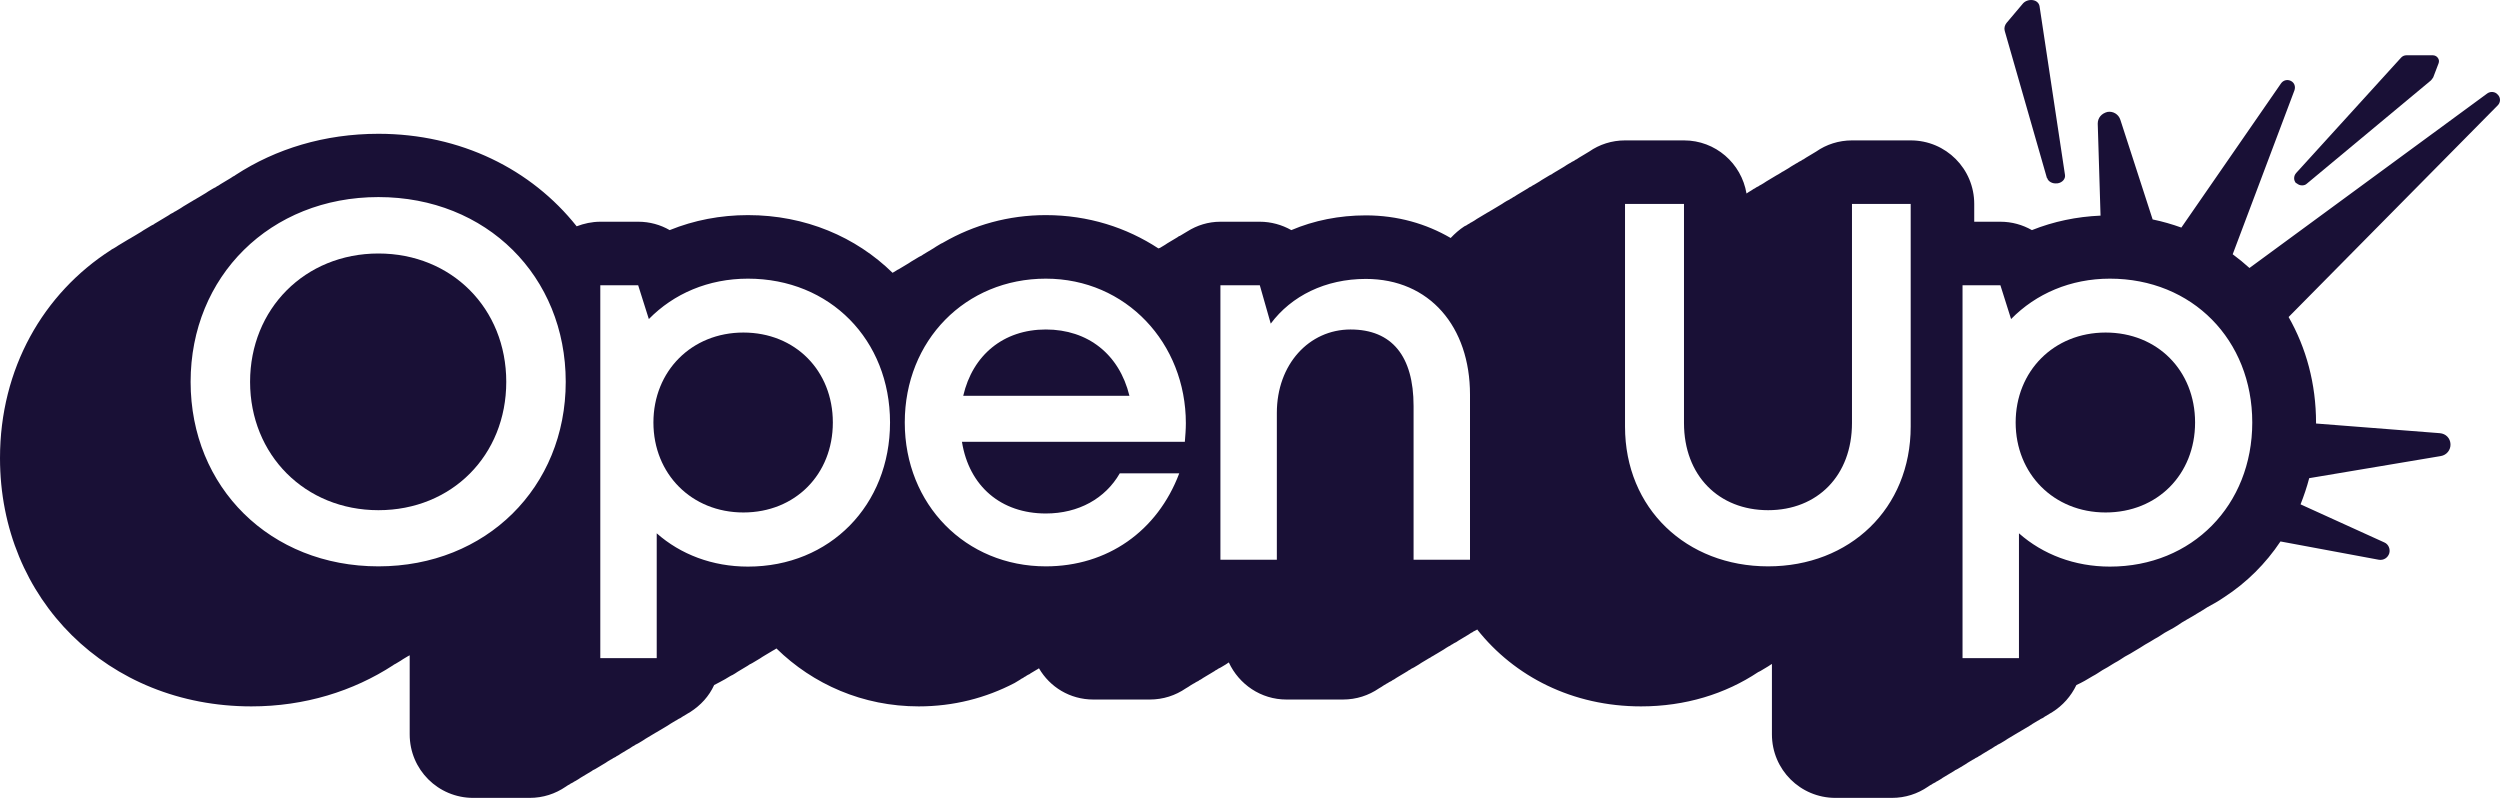
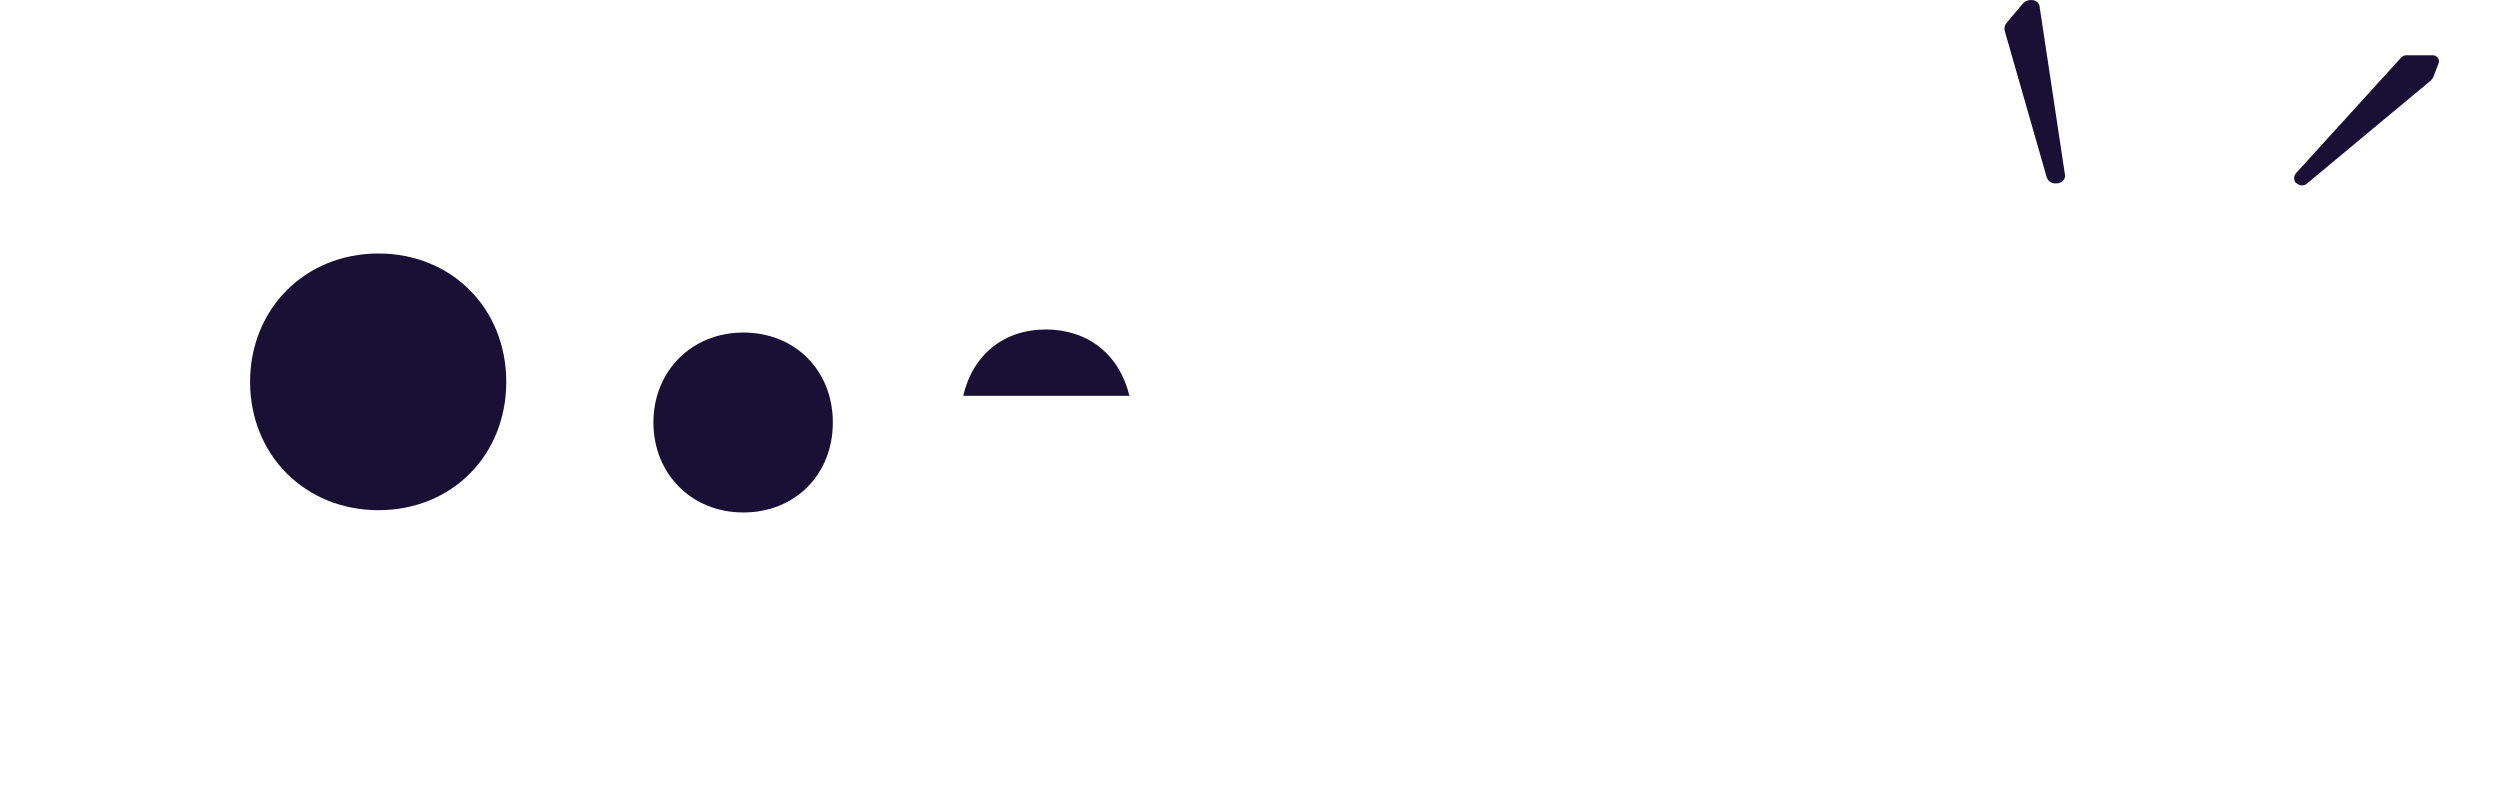
<svg xmlns="http://www.w3.org/2000/svg" width="240" height="77" viewBox="0 0 240 77" fill="none">
  <path d="M36.329 24.336C29.278 24.336 24.008 29.654 24.008 36.657C24.008 43.659 29.278 48.978 36.329 48.978C43.38 48.978 48.601 43.708 48.601 36.657C48.601 29.606 43.356 24.336 36.329 24.336Z" fill="#191036" />
  <path d="M71.365 31.924C66.388 31.924 62.728 35.632 62.728 40.56C62.728 45.489 66.388 49.197 71.365 49.197C76.342 49.197 79.953 45.538 79.953 40.56C79.953 35.583 76.342 31.924 71.365 31.924Z" fill="#191036" />
-   <path d="M202.14 31.924C197.162 31.924 193.503 35.632 193.503 40.56C193.503 45.489 197.162 49.197 202.14 49.197C207.117 49.197 210.728 45.538 210.728 40.56C210.728 35.583 207.117 31.924 202.14 31.924Z" fill="#191036" />
  <path d="M100.399 31.631C96.324 31.631 93.372 34.095 92.469 37.999H108.426C107.45 33.997 104.425 31.631 100.399 31.631Z" fill="#191036" />
-   <path d="M239.786 9.087C239.542 8.794 239.103 8.745 238.786 8.965L215.949 25.726C215.437 25.263 214.9 24.824 214.339 24.409L220.267 8.672C220.389 8.306 220.267 7.94 219.926 7.769C219.584 7.598 219.194 7.696 218.974 8.013L209.41 21.847C208.532 21.53 207.605 21.262 206.653 21.066L203.555 11.502C203.384 10.965 202.847 10.648 202.31 10.746C201.749 10.892 201.383 11.307 201.383 11.868L201.652 20.7C199.358 20.798 197.138 21.262 195.064 22.091C194.161 21.579 193.137 21.286 192.039 21.286H189.526V19.578C189.526 16.211 186.817 13.478 183.426 13.478H177.79C176.521 13.478 175.326 13.869 174.35 14.552C174.252 14.601 174.179 14.65 174.106 14.698C174.033 14.747 173.935 14.796 173.862 14.845C173.789 14.893 173.691 14.942 173.618 14.991C173.545 15.04 173.447 15.089 173.374 15.137C173.301 15.186 173.228 15.235 173.154 15.284C173.057 15.333 172.984 15.357 172.91 15.43C172.813 15.479 172.74 15.504 172.666 15.552C172.593 15.626 172.496 15.65 172.422 15.699C172.349 15.748 172.252 15.796 172.179 15.845C172.105 15.894 172.032 15.943 171.935 15.992C171.861 16.04 171.788 16.089 171.715 16.138C171.617 16.187 171.544 16.235 171.471 16.284C171.398 16.333 171.3 16.382 171.227 16.431C171.154 16.479 171.056 16.504 170.983 16.577C170.91 16.626 170.837 16.65 170.739 16.723C170.666 16.772 170.593 16.797 170.519 16.845C170.422 16.894 170.349 16.943 170.275 16.992C170.202 17.041 170.105 17.089 170.031 17.138C169.958 17.187 169.861 17.236 169.787 17.285C169.714 17.333 169.641 17.382 169.544 17.431C169.47 17.48 169.397 17.529 169.324 17.577C169.226 17.626 169.153 17.675 169.08 17.724C169.007 17.773 168.909 17.797 168.836 17.87C168.763 17.919 168.665 17.943 168.592 17.992C168.519 18.065 168.446 18.09 168.348 18.139C168.275 18.187 168.202 18.236 168.128 18.285C168.031 18.334 167.958 18.383 167.884 18.431C167.811 18.48 167.738 18.529 167.665 18.578C167.177 15.674 164.688 13.478 161.663 13.478H156.002C154.734 13.478 153.538 13.869 152.562 14.552C152.465 14.601 152.392 14.65 152.318 14.698C152.245 14.747 152.148 14.796 152.074 14.845C152.001 14.893 151.904 14.942 151.83 14.991C151.757 15.04 151.684 15.089 151.586 15.137C151.513 15.186 151.44 15.235 151.367 15.284C151.269 15.333 151.196 15.357 151.123 15.43C151.05 15.479 150.952 15.504 150.879 15.552C150.806 15.626 150.708 15.65 150.635 15.699C150.562 15.748 150.488 15.796 150.391 15.845C150.318 15.894 150.244 15.943 150.171 15.992C150.074 16.04 150.001 16.089 149.927 16.138C149.854 16.187 149.757 16.235 149.683 16.284C149.61 16.333 149.513 16.382 149.439 16.431C149.366 16.479 149.293 16.504 149.195 16.577C149.122 16.626 149.049 16.65 148.976 16.723C148.878 16.772 148.805 16.797 148.732 16.845C148.659 16.894 148.561 16.943 148.488 16.992C148.415 17.041 148.317 17.089 148.244 17.138C148.171 17.187 148.097 17.236 148 17.285C147.927 17.333 147.853 17.382 147.78 17.431C147.683 17.48 147.609 17.529 147.536 17.577C147.463 17.626 147.365 17.675 147.292 17.724C147.219 17.773 147.122 17.797 147.048 17.87C146.975 17.919 146.902 17.943 146.804 17.992C146.731 18.065 146.658 18.09 146.585 18.139C146.487 18.187 146.414 18.236 146.341 18.285C146.268 18.334 146.17 18.383 146.097 18.431C146.024 18.48 145.926 18.529 145.853 18.578C145.78 18.627 145.682 18.675 145.609 18.724C145.536 18.773 145.462 18.822 145.389 18.87C145.292 18.919 145.218 18.944 145.145 19.017C145.072 19.066 144.974 19.09 144.901 19.163C144.828 19.212 144.73 19.236 144.657 19.285C144.584 19.334 144.486 19.383 144.413 19.432C144.34 19.48 144.267 19.529 144.194 19.578C144.096 19.627 144.023 19.676 143.95 19.724C143.852 19.773 143.779 19.822 143.706 19.871C143.633 19.92 143.535 19.968 143.462 20.017C143.389 20.066 143.291 20.115 143.218 20.164C143.145 20.212 143.071 20.237 142.974 20.31C142.901 20.359 142.827 20.383 142.754 20.432C142.657 20.505 142.583 20.529 142.51 20.578C142.437 20.627 142.339 20.676 142.266 20.725C142.193 20.773 142.095 20.822 142.022 20.871C141.949 20.92 141.876 20.969 141.778 21.017C141.705 21.066 141.632 21.115 141.559 21.164C141.461 21.213 141.388 21.262 141.315 21.31C141.242 21.359 141.144 21.384 141.071 21.457C140.998 21.506 140.9 21.53 140.827 21.603C140.754 21.652 140.68 21.676 140.583 21.725C140.095 22.042 139.656 22.433 139.265 22.847C136.923 21.481 134.166 20.676 131.116 20.676C128.579 20.676 126.139 21.164 123.968 22.091C123.065 21.579 122.016 21.286 120.942 21.286H117.16C115.989 21.286 114.916 21.628 113.989 22.213C113.891 22.262 113.818 22.311 113.745 22.359C113.671 22.408 113.574 22.457 113.501 22.506C113.428 22.555 113.354 22.603 113.257 22.652C113.184 22.652 113.11 22.725 113.037 22.774C112.94 22.823 112.866 22.872 112.793 22.921C112.696 22.969 112.622 23.018 112.549 23.067C112.476 23.116 112.378 23.165 112.305 23.213C112.232 23.262 112.159 23.311 112.061 23.36C111.988 23.409 111.915 23.457 111.842 23.506C111.744 23.555 111.671 23.604 111.598 23.652C111.5 23.701 111.427 23.75 111.354 23.799C111.305 23.823 111.256 23.823 111.207 23.848C108.157 21.847 104.473 20.651 100.399 20.651C96.812 20.651 93.47 21.603 90.591 23.262C90.517 23.311 90.42 23.36 90.347 23.384C90.274 23.433 90.2 23.482 90.103 23.53C90.03 23.579 89.956 23.628 89.859 23.677C89.786 23.726 89.712 23.774 89.639 23.823C89.542 23.872 89.468 23.921 89.395 23.97C89.322 24.018 89.224 24.067 89.151 24.116C89.078 24.165 89.005 24.214 88.907 24.262C88.834 24.311 88.761 24.36 88.663 24.409C88.59 24.458 88.517 24.506 88.444 24.555C88.346 24.58 88.273 24.653 88.2 24.677C88.126 24.726 88.029 24.775 87.956 24.824C87.882 24.872 87.809 24.921 87.712 24.97C87.639 25.019 87.565 25.068 87.468 25.116C87.395 25.165 87.321 25.214 87.248 25.263C87.151 25.312 87.077 25.36 87.004 25.409C86.907 25.458 86.833 25.507 86.76 25.556C86.687 25.604 86.614 25.653 86.516 25.702C86.443 25.751 86.37 25.8 86.272 25.848C86.199 25.873 86.126 25.922 86.053 25.97C85.955 26.019 85.882 26.068 85.809 26.117C85.76 26.141 85.711 26.166 85.687 26.19C82.173 22.75 77.318 20.651 71.804 20.651C69.169 20.651 66.632 21.14 64.289 22.091C63.411 21.579 62.362 21.286 61.288 21.286H57.629C56.824 21.286 56.067 21.457 55.36 21.725C51.017 16.26 44.234 12.844 36.329 12.844C31.157 12.844 26.472 14.284 22.617 16.797C22.544 16.87 22.471 16.894 22.373 16.943C22.3 16.992 22.227 17.041 22.154 17.089C22.056 17.138 21.983 17.187 21.91 17.236C21.836 17.285 21.739 17.333 21.666 17.382C21.593 17.431 21.495 17.48 21.422 17.529C21.349 17.577 21.275 17.626 21.178 17.675C21.105 17.724 21.031 17.773 20.958 17.821C20.86 17.87 20.787 17.895 20.714 17.968C20.641 18.017 20.543 18.041 20.47 18.09C20.397 18.139 20.299 18.187 20.226 18.236C20.153 18.285 20.08 18.334 19.982 18.383C19.909 18.431 19.836 18.48 19.763 18.529C19.665 18.578 19.592 18.627 19.519 18.675C19.445 18.724 19.348 18.773 19.275 18.822C19.201 18.87 19.104 18.919 19.031 18.968C18.957 19.017 18.884 19.041 18.787 19.114C18.713 19.163 18.64 19.188 18.567 19.236C18.47 19.31 18.396 19.334 18.323 19.383C18.25 19.432 18.152 19.48 18.079 19.529C18.006 19.578 17.908 19.627 17.835 19.676C17.762 19.724 17.689 19.773 17.591 19.822C17.518 19.871 17.445 19.92 17.372 19.968C17.274 20.017 17.201 20.066 17.128 20.115C17.054 20.164 16.957 20.212 16.884 20.261C16.81 20.31 16.713 20.334 16.64 20.407C16.566 20.456 16.469 20.481 16.396 20.529C16.322 20.578 16.249 20.627 16.176 20.676C16.078 20.725 16.005 20.773 15.932 20.822C15.859 20.871 15.761 20.92 15.688 20.969C15.615 21.017 15.517 21.066 15.444 21.115C15.371 21.164 15.273 21.213 15.2 21.262C15.127 21.31 15.054 21.359 14.956 21.408C14.883 21.457 14.81 21.481 14.736 21.554C14.639 21.603 14.566 21.628 14.493 21.676C14.419 21.725 14.322 21.774 14.249 21.823C14.175 21.871 14.078 21.92 14.005 21.969C13.931 22.018 13.858 22.067 13.761 22.115C13.687 22.164 13.614 22.213 13.541 22.262C13.443 22.311 13.37 22.359 13.297 22.408C13.224 22.457 13.126 22.506 13.053 22.555C12.98 22.603 12.882 22.652 12.809 22.701C12.736 22.75 12.663 22.774 12.565 22.847C12.492 22.896 12.419 22.921 12.345 22.969C12.248 23.018 12.175 23.067 12.101 23.116C12.028 23.165 11.931 23.213 11.858 23.262C11.784 23.311 11.687 23.36 11.614 23.409C11.54 23.457 11.467 23.506 11.37 23.555C11.296 23.604 11.223 23.652 11.15 23.701C11.052 23.75 10.979 23.799 10.906 23.848C10.833 23.896 10.735 23.921 10.662 23.994C4.148 28.166 0 35.388 0 43.976C0 57.566 10.369 67.813 24.13 67.813C29.253 67.813 33.914 66.35 37.744 63.861C37.817 63.788 37.915 63.763 37.988 63.715C38.061 63.666 38.159 63.617 38.232 63.568C38.305 63.519 38.379 63.471 38.476 63.422C38.549 63.373 38.622 63.324 38.696 63.275C38.793 63.227 38.866 63.178 38.94 63.129C39.013 63.08 39.11 63.031 39.184 62.983C39.232 62.958 39.281 62.934 39.33 62.909V70.497C39.33 73.888 42.063 76.597 45.43 76.597H50.846C52.139 76.597 53.31 76.206 54.31 75.523C54.384 75.474 54.457 75.426 54.53 75.377C54.628 75.328 54.701 75.304 54.774 75.23C54.847 75.182 54.945 75.157 55.018 75.108C55.091 75.035 55.189 75.011 55.262 74.962C55.335 74.913 55.433 74.865 55.506 74.816C55.579 74.767 55.652 74.718 55.726 74.669C55.823 74.621 55.896 74.572 55.97 74.523C56.067 74.474 56.14 74.425 56.214 74.376C56.287 74.328 56.384 74.279 56.458 74.23C56.531 74.181 56.628 74.132 56.702 74.084C56.775 74.035 56.848 74.01 56.921 73.937C57.019 73.888 57.092 73.864 57.165 73.815C57.263 73.766 57.336 73.718 57.409 73.669C57.482 73.62 57.58 73.571 57.653 73.523C57.726 73.474 57.824 73.425 57.897 73.376C57.97 73.327 58.044 73.279 58.141 73.23C58.214 73.181 58.287 73.132 58.361 73.083C58.458 73.035 58.531 72.986 58.605 72.937C58.678 72.888 58.775 72.864 58.849 72.791C58.922 72.742 59.019 72.717 59.093 72.669C59.166 72.595 59.239 72.571 59.337 72.522C59.41 72.473 59.483 72.425 59.556 72.376C59.654 72.327 59.727 72.278 59.8 72.23C59.873 72.181 59.971 72.132 60.044 72.083C60.117 72.034 60.215 71.986 60.288 71.937C60.361 71.888 60.434 71.839 60.532 71.79C60.605 71.742 60.678 71.693 60.752 71.644C60.849 71.595 60.922 71.571 60.996 71.498C61.069 71.449 61.166 71.424 61.24 71.376C61.313 71.327 61.41 71.278 61.484 71.229C61.557 71.18 61.63 71.132 61.728 71.083C61.801 71.034 61.874 70.985 61.947 70.936C62.045 70.888 62.118 70.839 62.191 70.79C62.264 70.741 62.362 70.692 62.435 70.644C62.508 70.595 62.606 70.546 62.679 70.497C62.752 70.448 62.825 70.424 62.923 70.351C62.996 70.302 63.069 70.278 63.143 70.229C63.24 70.156 63.313 70.131 63.387 70.082C63.46 70.034 63.557 69.985 63.631 69.936C63.704 69.887 63.801 69.838 63.875 69.79C63.948 69.741 64.021 69.692 64.119 69.643C64.192 69.594 64.265 69.546 64.338 69.497C64.436 69.448 64.509 69.399 64.582 69.35C64.655 69.302 64.753 69.253 64.826 69.204C64.899 69.155 64.997 69.131 65.07 69.058C65.143 69.009 65.217 68.984 65.314 68.936C65.387 68.887 65.46 68.838 65.534 68.789C65.631 68.74 65.704 68.692 65.778 68.643C65.851 68.594 65.948 68.545 66.022 68.496C66.095 68.448 66.192 68.399 66.266 68.35C67.266 67.716 68.071 66.837 68.559 65.764C68.925 65.569 69.267 65.398 69.608 65.203C69.706 65.154 69.779 65.105 69.852 65.056C69.925 65.008 70.023 64.959 70.096 64.91C70.169 64.886 70.243 64.812 70.34 64.788C70.413 64.739 70.487 64.69 70.584 64.642C70.657 64.593 70.731 64.544 70.804 64.495C70.901 64.446 70.975 64.398 71.048 64.349C71.121 64.3 71.219 64.251 71.292 64.202C71.365 64.154 71.438 64.105 71.536 64.056C71.609 64.007 71.682 63.958 71.78 63.91C71.853 63.861 71.926 63.812 71.999 63.763C72.097 63.739 72.17 63.666 72.243 63.641C72.316 63.593 72.414 63.544 72.487 63.495C72.56 63.446 72.634 63.397 72.731 63.349C72.804 63.3 72.878 63.251 72.975 63.202C73.048 63.153 73.122 63.105 73.195 63.056C73.292 63.007 73.366 62.958 73.439 62.909C73.536 62.861 73.61 62.812 73.683 62.763C73.756 62.714 73.829 62.665 73.927 62.617C74 62.568 74.073 62.519 74.171 62.47C74.244 62.446 74.317 62.373 74.39 62.348C74.439 62.324 74.488 62.275 74.537 62.251C78.05 65.691 82.832 67.813 88.2 67.813C91.542 67.813 94.641 67.008 97.398 65.569C97.471 65.52 97.544 65.471 97.642 65.422C97.715 65.374 97.788 65.325 97.886 65.276C97.959 65.227 98.032 65.178 98.105 65.13C98.203 65.105 98.276 65.032 98.349 64.983C98.447 64.959 98.496 64.886 98.593 64.837C98.667 64.812 98.74 64.739 98.837 64.715C98.91 64.666 98.984 64.593 99.057 64.568C99.154 64.52 99.228 64.471 99.301 64.422C99.398 64.373 99.472 64.324 99.545 64.276C99.618 64.251 99.667 64.202 99.74 64.154C100.789 65.959 102.717 67.155 104.961 67.155H110.378C111.671 67.155 112.842 66.764 113.842 66.081C113.915 66.032 113.989 65.984 114.086 65.935C114.159 65.886 114.233 65.837 114.306 65.788C114.403 65.74 114.477 65.691 114.55 65.642C114.623 65.593 114.721 65.569 114.794 65.496C114.867 65.447 114.965 65.422 115.038 65.374C115.111 65.3 115.184 65.276 115.282 65.227C115.355 65.178 115.428 65.13 115.501 65.081C115.599 65.032 115.672 64.983 115.745 64.934C115.819 64.886 115.916 64.837 115.989 64.788C116.063 64.739 116.16 64.69 116.233 64.642C116.307 64.593 116.404 64.544 116.477 64.495C116.55 64.446 116.624 64.422 116.697 64.349C116.794 64.3 116.868 64.276 116.941 64.202C117.014 64.154 117.112 64.129 117.185 64.08C117.258 64.032 117.356 63.983 117.429 63.934C117.502 63.885 117.6 63.836 117.673 63.788C117.746 63.739 117.819 63.69 117.892 63.641C117.917 63.617 117.941 63.617 117.966 63.593C118.942 65.691 121.04 67.155 123.504 67.155H128.92C130.214 67.155 131.385 66.764 132.385 66.081C132.458 66.032 132.531 65.984 132.629 65.935C132.702 65.886 132.775 65.837 132.849 65.788C132.946 65.74 133.019 65.691 133.093 65.642C133.166 65.593 133.263 65.569 133.336 65.496C133.41 65.447 133.507 65.422 133.58 65.374C133.654 65.3 133.727 65.276 133.824 65.227C133.898 65.178 133.971 65.13 134.044 65.081C134.142 65.032 134.215 64.983 134.288 64.934C134.361 64.886 134.459 64.837 134.532 64.788C134.605 64.739 134.703 64.69 134.776 64.642C134.849 64.593 134.922 64.544 135.02 64.495C135.093 64.446 135.166 64.422 135.24 64.349C135.337 64.3 135.41 64.276 135.484 64.202C135.557 64.154 135.654 64.129 135.728 64.08C135.801 64.032 135.898 63.983 135.972 63.934C136.045 63.885 136.118 63.836 136.215 63.788C136.289 63.739 136.362 63.69 136.435 63.641C136.533 63.593 136.606 63.544 136.679 63.495C136.752 63.446 136.85 63.397 136.923 63.349C136.996 63.3 137.094 63.251 137.167 63.202C137.24 63.153 137.338 63.129 137.411 63.056C137.484 63.007 137.557 62.983 137.631 62.934C137.728 62.861 137.801 62.836 137.875 62.787C137.948 62.739 138.045 62.69 138.119 62.641C138.192 62.592 138.289 62.543 138.363 62.495C138.436 62.446 138.533 62.397 138.607 62.348C138.68 62.299 138.753 62.251 138.826 62.202C138.924 62.153 138.997 62.104 139.07 62.055C139.168 62.007 139.241 61.982 139.314 61.909C139.387 61.86 139.485 61.836 139.558 61.763C139.631 61.714 139.729 61.689 139.802 61.641C139.875 61.592 139.948 61.543 140.022 61.494C140.119 61.445 140.192 61.397 140.266 61.348C140.363 61.299 140.436 61.25 140.51 61.201C140.583 61.153 140.68 61.104 140.754 61.055C140.827 61.006 140.924 60.958 140.998 60.909C141.071 60.86 141.144 60.811 141.217 60.762C141.315 60.714 141.388 60.689 141.461 60.616C141.559 60.567 141.632 60.543 141.705 60.494C141.754 60.494 141.778 60.445 141.803 60.421C145.389 64.959 150.976 67.813 157.54 67.813C161.785 67.813 165.64 66.618 168.787 64.52C168.885 64.471 168.958 64.446 169.031 64.398C169.104 64.349 169.202 64.3 169.275 64.251C169.348 64.202 169.446 64.154 169.519 64.105C169.592 64.056 169.666 64.007 169.763 63.958C169.836 63.91 169.909 63.861 169.983 63.812C170.031 63.788 170.056 63.763 170.105 63.739V70.497C170.105 73.888 172.837 76.597 176.204 76.597H181.621C182.914 76.597 184.085 76.206 185.085 75.523C185.158 75.474 185.232 75.426 185.305 75.377C185.402 75.328 185.476 75.304 185.549 75.23C185.622 75.182 185.72 75.157 185.793 75.108C185.866 75.035 185.964 75.011 186.037 74.962C186.11 74.913 186.183 74.865 186.281 74.816C186.354 74.767 186.427 74.718 186.5 74.669C186.598 74.621 186.671 74.572 186.744 74.523C186.817 74.474 186.915 74.425 186.988 74.376C187.061 74.328 187.159 74.279 187.232 74.23C187.305 74.181 187.403 74.132 187.476 74.084C187.549 74.035 187.623 74.01 187.696 73.937C187.793 73.888 187.867 73.864 187.94 73.815C188.013 73.766 188.111 73.718 188.184 73.669C188.257 73.62 188.355 73.571 188.428 73.523C188.501 73.474 188.599 73.425 188.672 73.376C188.745 73.327 188.818 73.279 188.891 73.23C188.989 73.181 189.062 73.132 189.135 73.083C189.233 73.035 189.306 72.986 189.379 72.937C189.452 72.888 189.55 72.864 189.623 72.791C189.696 72.742 189.794 72.717 189.867 72.669C189.94 72.595 190.014 72.571 190.111 72.522C190.184 72.473 190.258 72.425 190.331 72.376C190.428 72.327 190.502 72.278 190.575 72.23C190.648 72.181 190.746 72.132 190.819 72.083C190.892 72.034 190.99 71.986 191.063 71.937C191.136 71.888 191.209 71.839 191.307 71.79C191.38 71.742 191.453 71.693 191.526 71.644C191.624 71.595 191.697 71.571 191.77 71.498C191.844 71.449 191.941 71.424 192.014 71.376C192.087 71.327 192.185 71.278 192.258 71.229C192.331 71.18 192.405 71.132 192.502 71.083C192.575 71.034 192.649 70.985 192.722 70.936C192.819 70.888 192.893 70.839 192.966 70.79C193.039 70.741 193.137 70.692 193.21 70.644C193.283 70.595 193.381 70.546 193.454 70.497C193.527 70.448 193.6 70.424 193.698 70.351C193.771 70.302 193.844 70.278 193.917 70.229C194.015 70.156 194.088 70.131 194.161 70.082C194.235 70.034 194.332 69.985 194.405 69.936C194.479 69.887 194.576 69.838 194.649 69.79C194.723 69.741 194.796 69.692 194.893 69.643C194.966 69.594 195.04 69.546 195.113 69.497C195.21 69.448 195.284 69.399 195.357 69.35C195.43 69.302 195.528 69.253 195.601 69.204C195.674 69.155 195.772 69.131 195.845 69.058C195.918 69.009 195.991 68.984 196.089 68.936C196.162 68.887 196.235 68.838 196.308 68.789C196.406 68.74 196.479 68.692 196.552 68.643C196.626 68.594 196.723 68.545 196.796 68.496C196.87 68.448 196.967 68.399 197.04 68.35C198.016 67.74 198.821 66.837 199.334 65.764C199.871 65.52 200.383 65.227 200.895 64.91C201.237 64.739 201.53 64.52 201.847 64.324C202.188 64.154 202.481 63.958 202.798 63.763C202.896 63.715 202.969 63.666 203.042 63.617C203.384 63.446 203.677 63.227 203.994 63.031C204.335 62.861 204.653 62.665 204.97 62.47C205.287 62.299 205.604 62.08 205.921 61.885C206.238 61.714 206.556 61.519 206.873 61.323C207.214 61.153 207.507 60.933 207.824 60.738C208.386 60.445 208.947 60.128 209.459 59.762C209.63 59.664 209.801 59.567 209.996 59.445C210.313 59.274 210.63 59.079 210.947 58.884C211.265 58.713 211.582 58.493 211.899 58.298C212.46 58.005 212.997 57.688 213.534 57.322C215.681 55.931 217.51 54.102 218.926 51.979L228.368 53.736C228.807 53.809 229.222 53.565 229.368 53.126C229.49 52.711 229.295 52.247 228.904 52.077L220.853 48.417C221.17 47.612 221.463 46.758 221.683 45.904L234.321 43.781C234.882 43.684 235.272 43.196 235.248 42.634C235.224 42.073 234.809 41.634 234.223 41.585L222.341 40.658C222.341 40.658 222.341 40.634 222.341 40.609C222.341 36.828 221.39 33.387 219.706 30.435L239.786 10.111C240.054 9.843 240.079 9.404 239.811 9.111L239.786 9.087ZM36.329 54.37C25.935 54.37 18.299 46.782 18.299 36.657C18.299 26.532 25.935 18.919 36.329 18.919C46.723 18.919 54.31 26.532 54.31 36.657C54.31 46.782 46.674 54.37 36.329 54.37ZM71.804 54.394C68.388 54.394 65.338 53.223 63.045 51.198V63.178H57.629V27.386H61.264L62.289 30.63C64.68 28.191 67.998 26.751 71.804 26.751C79.685 26.751 85.443 32.631 85.443 40.56C85.443 48.49 79.685 54.394 71.804 54.394ZM113.745 42.415H92.347C93.031 46.684 96.105 49.295 100.399 49.295C103.546 49.295 106.108 47.856 107.499 45.44H113.208C111.11 51.003 106.303 54.37 100.399 54.37C92.713 54.37 86.858 48.441 86.858 40.56C86.858 32.68 92.689 26.751 100.399 26.751C108.109 26.751 113.842 32.948 113.842 40.634C113.842 41.219 113.793 41.805 113.745 42.415ZM141.12 53.736H135.703V38.975C135.703 34.193 133.629 31.631 129.652 31.631C125.675 31.631 122.577 34.973 122.577 39.633V53.736H117.16V27.386H120.942L121.991 31.07C123.968 28.41 127.237 26.776 131.116 26.776C137.265 26.776 141.12 31.387 141.12 37.877V53.736ZM183.426 40.951C183.426 48.831 177.571 54.37 169.739 54.37C161.907 54.37 156.002 48.831 156.002 40.951V19.578H161.663V40.609C161.663 45.66 165.005 48.978 169.739 48.978C174.472 48.978 177.79 45.66 177.79 40.609V19.578H183.426V40.951ZM202.554 54.394C199.163 54.394 196.113 53.223 193.82 51.198V63.178H188.403V27.386H192.039L193.063 30.63C195.454 28.191 198.773 26.751 202.554 26.751C210.459 26.751 216.217 32.631 216.217 40.56C216.217 48.49 210.459 54.394 202.554 54.394Z" fill="#191036" />
  <path d="M196.528 17.089C196.626 17.431 197.04 17.651 197.455 17.602C197.455 17.602 197.504 17.602 197.528 17.602C197.992 17.529 198.309 17.163 198.236 16.772L195.796 0.596C195.747 0.303 195.503 0.059 195.137 0.011C194.796 -0.038 194.43 0.084 194.21 0.328L192.624 2.206C192.453 2.426 192.38 2.694 192.453 2.963L196.504 17.089H196.528Z" fill="#191036" />
  <path d="M220.463 17.577C220.609 17.724 220.804 17.797 220.999 17.797C221.17 17.797 221.341 17.748 221.463 17.626L233.369 7.72C233.369 7.72 233.54 7.525 233.589 7.428L234.101 6.086C234.174 5.915 234.15 5.695 234.028 5.549C233.931 5.403 233.735 5.305 233.54 5.305H231.027C230.808 5.305 230.612 5.403 230.49 5.549L220.438 16.601C220.17 16.894 220.17 17.333 220.438 17.602L220.463 17.577Z" fill="#191036" />
</svg>